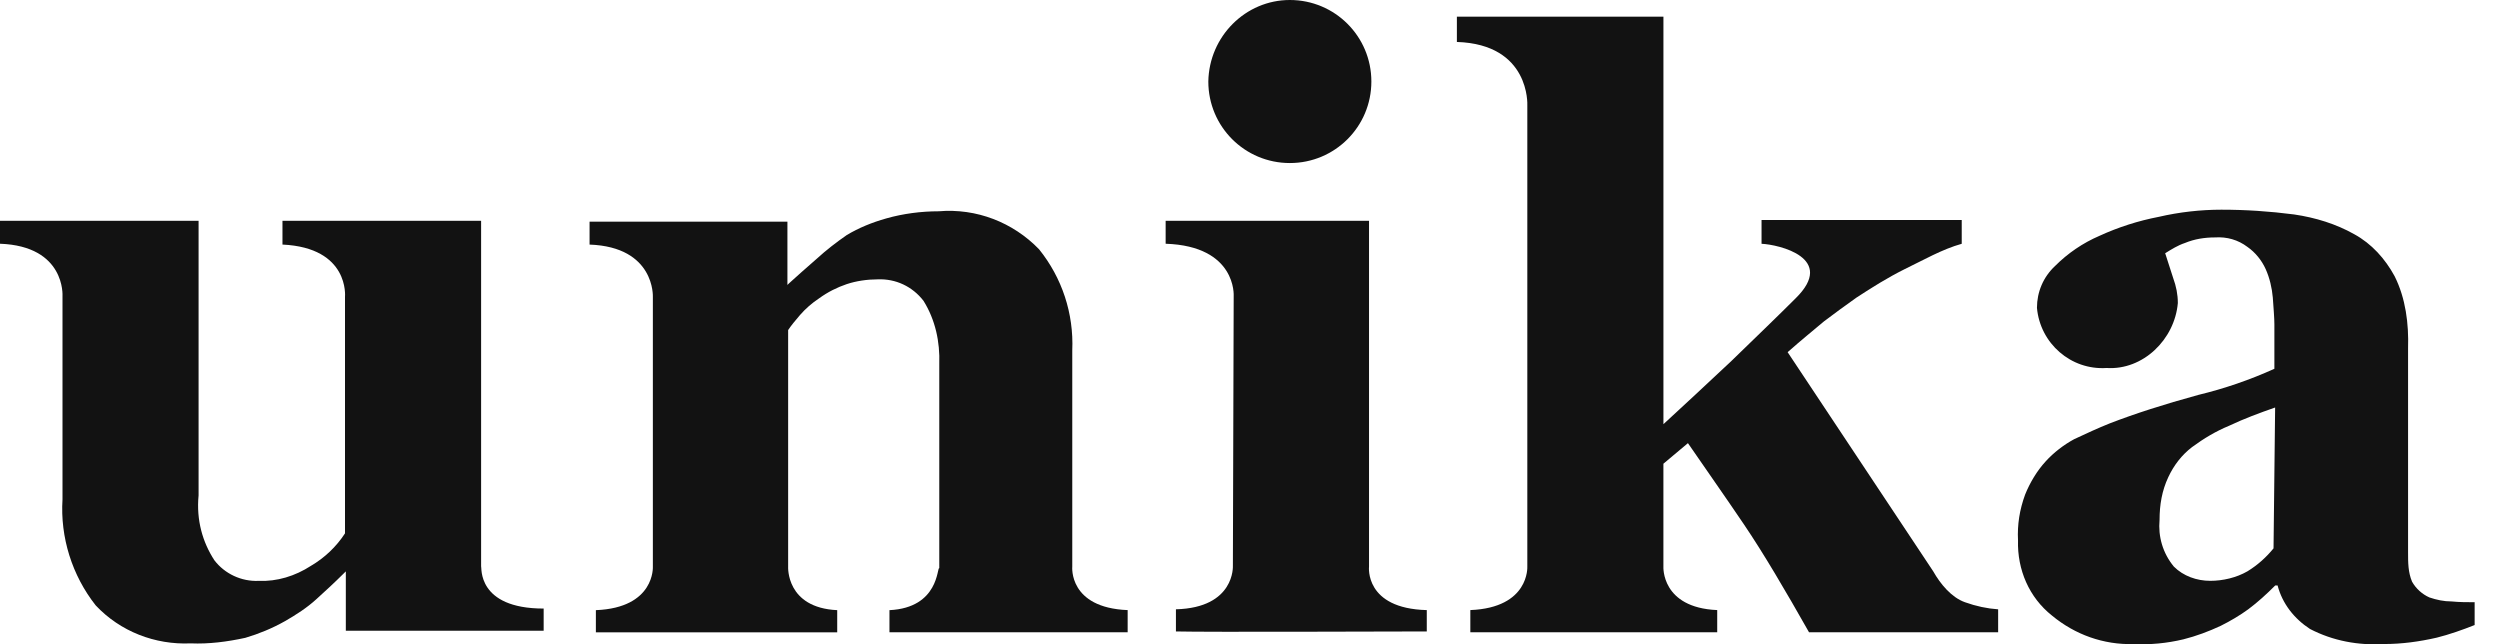
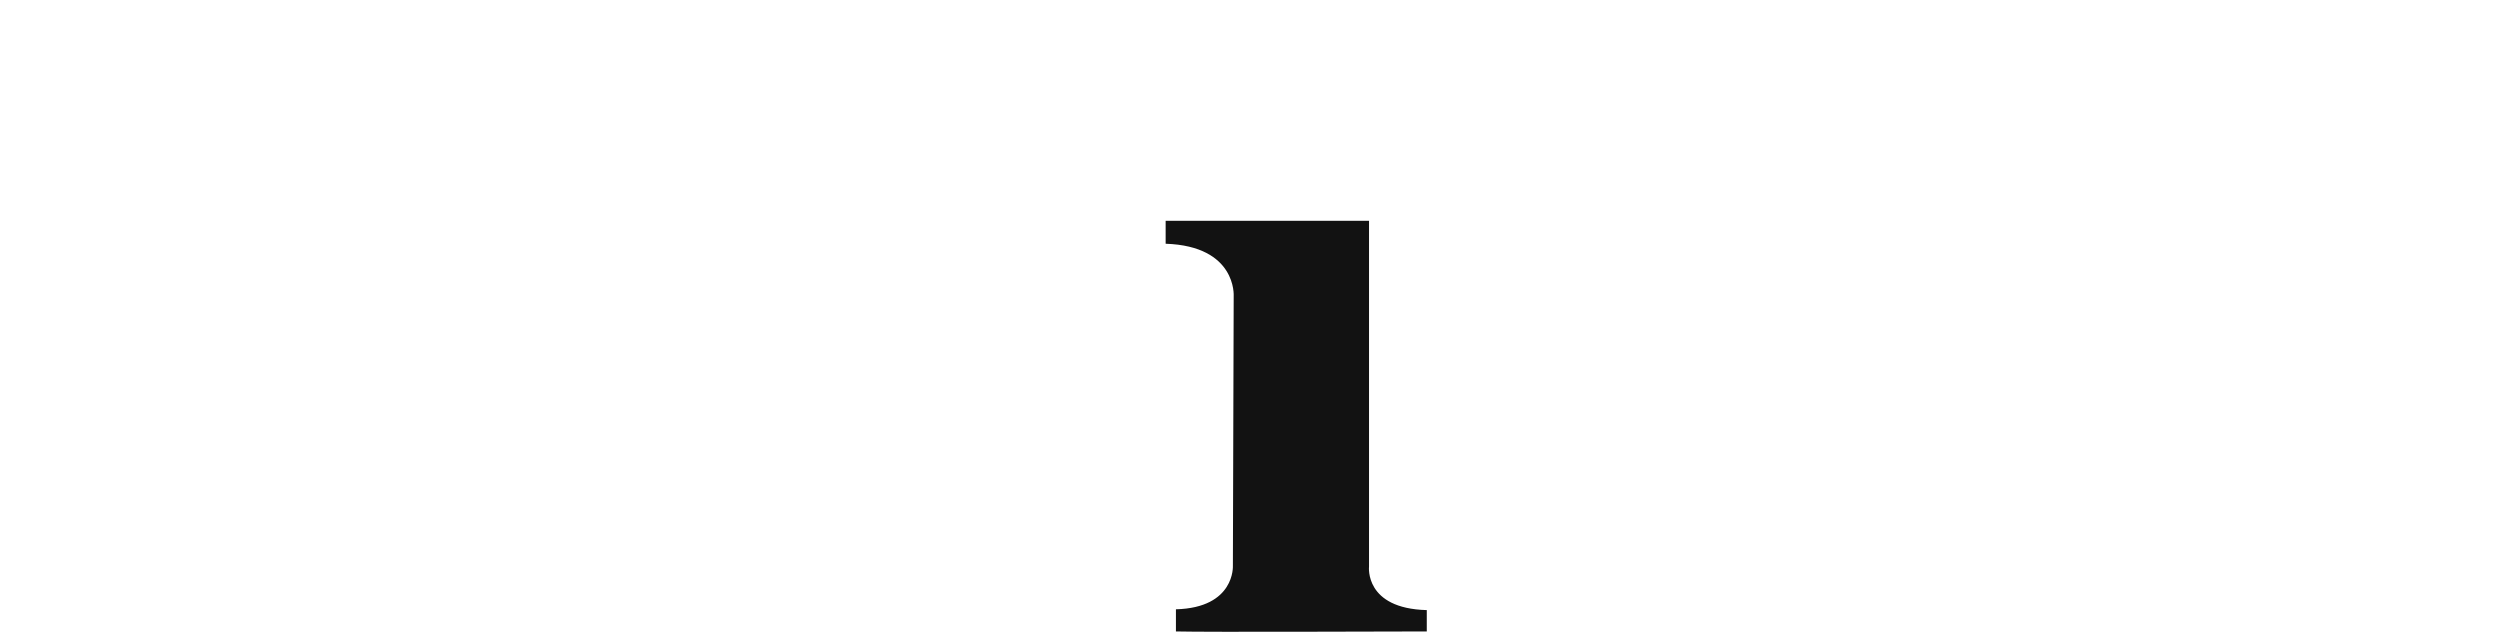
<svg xmlns="http://www.w3.org/2000/svg" width="97" height="25" viewBox="0 0 97 25" fill="none">
-   <path d="M50.046 0C51.796 0 53.209 1.413 53.209 3.163C53.209 4.913 51.796 6.326 50.046 6.326C48.296 6.326 46.883 4.913 46.883 3.163C46.913 1.413 48.326 0 50.046 0Z" fill="#121212" />
-   <path d="M88.213 21.277C87.937 21.616 87.6 21.923 87.201 22.167C86.772 22.414 86.249 22.536 85.758 22.536C85.236 22.536 84.713 22.352 84.345 21.983C83.915 21.462 83.731 20.816 83.791 20.171C83.791 19.588 83.884 19.035 84.13 18.513C84.345 18.052 84.651 17.654 85.052 17.347C85.513 17.008 85.974 16.733 86.495 16.517C87.078 16.241 87.662 16.026 88.275 15.811L88.213 21.277ZM96.012 23.366C95.736 23.366 95.429 23.366 95.122 23.336C94.816 23.336 94.539 23.274 94.262 23.181C93.986 23.059 93.741 22.843 93.587 22.568C93.433 22.199 93.433 21.83 93.433 21.431V13.51C93.463 12.558 93.341 11.576 92.911 10.716C92.543 10.04 92.021 9.457 91.346 9.088C90.64 8.689 89.841 8.443 89.013 8.321C88.061 8.198 87.14 8.136 86.188 8.136C85.39 8.136 84.561 8.228 83.763 8.413C82.965 8.567 82.197 8.812 81.46 9.15C80.815 9.427 80.231 9.826 79.74 10.317C79.279 10.746 79.034 11.329 79.034 11.944C79.157 13.326 80.355 14.37 81.736 14.278C83.149 14.37 84.376 13.173 84.5 11.76C84.5 11.421 84.438 11.115 84.316 10.778L84.009 9.826C84.256 9.672 84.5 9.519 84.777 9.427C85.146 9.273 85.545 9.212 85.944 9.212C86.404 9.182 86.834 9.304 87.202 9.581C87.509 9.796 87.755 10.102 87.908 10.441C88.061 10.779 88.154 11.178 88.185 11.546C88.215 11.975 88.246 12.343 88.246 12.59V14.309C87.294 14.739 86.312 15.077 85.298 15.322C83.947 15.691 82.811 16.059 81.859 16.427C81.398 16.611 80.937 16.825 80.478 17.04C80.079 17.255 79.68 17.561 79.373 17.9C79.034 18.269 78.76 18.73 78.575 19.189C78.361 19.772 78.268 20.355 78.299 20.969C78.268 22.105 78.728 23.18 79.619 23.886C80.509 24.623 81.616 25.022 82.782 24.99C83.427 25.02 84.071 24.96 84.716 24.806C85.208 24.683 85.699 24.499 86.16 24.284C86.528 24.1 86.897 23.886 87.234 23.639C87.603 23.363 87.94 23.056 88.278 22.717H88.371C88.555 23.423 89.016 24.006 89.629 24.405C90.519 24.866 91.502 25.05 92.516 24.988C93.191 24.988 93.867 24.896 94.542 24.742C95.033 24.62 95.555 24.435 96.016 24.251V23.361L96.012 23.366Z" fill="#121212" />
-   <path d="M34.511 23.672V24.532H43.753V23.672C41.45 23.58 41.604 21.984 41.604 21.984V13.602C41.666 12.159 41.205 10.777 40.315 9.671C39.303 8.627 37.89 8.074 36.417 8.198C35.741 8.198 35.035 8.29 34.39 8.474C33.837 8.629 33.316 8.843 32.855 9.12C32.456 9.396 32.057 9.703 31.688 10.041C31.259 10.41 30.89 10.747 30.614 10.994L30.552 11.056V8.6H22.875V9.49C25.423 9.582 25.331 11.517 25.331 11.517V21.986C25.331 21.986 25.423 23.583 23.12 23.674V24.534H32.484V23.674C30.488 23.581 30.58 21.986 30.58 21.986V12.806C30.703 12.621 30.857 12.437 31.041 12.222C31.256 11.976 31.502 11.761 31.779 11.577C32.117 11.331 32.484 11.148 32.853 11.024C33.222 10.901 33.651 10.839 34.05 10.839C34.756 10.809 35.401 11.116 35.83 11.669C36.291 12.406 36.475 13.266 36.444 14.125V22.046C36.351 21.984 36.444 23.581 34.509 23.674" fill="#121212" />
  <path d="M55.359 23.672C52.934 23.61 53.118 21.985 53.118 21.985V8.567H45.227V9.457C47.99 9.549 47.867 11.483 47.867 11.483L47.836 21.953C47.836 21.953 47.928 23.58 45.626 23.641V24.5C46.822 24.531 54.16 24.5 55.359 24.5V23.671V23.672Z" fill="#121212" />
-   <path d="M76.239 23.366C75.718 23.181 75.287 22.66 75.01 22.169L69.36 13.664C69.881 13.203 70.373 12.804 70.773 12.467C71.172 12.161 71.603 11.854 72.032 11.546C72.645 11.147 73.229 10.778 73.904 10.441C74.61 10.102 75.347 9.673 76.115 9.459V8.537H68.348V9.459C69.023 9.489 71.264 10.012 69.668 11.577C69.055 12.191 68.163 13.051 67.181 14.003C66.199 14.925 65.309 15.753 64.541 16.458V0.646H56.527V1.628C59.383 1.72 59.26 4.083 59.26 4.083V21.983C59.26 21.983 59.352 23.58 57.049 23.671V24.531H66.628V23.671C64.447 23.579 64.54 21.983 64.54 21.983V17.992L65.492 17.194C66.167 18.177 66.904 19.221 67.672 20.357C68.44 21.494 69.269 22.905 70.19 24.532H77.528V23.642C77.099 23.612 76.668 23.52 76.239 23.366Z" fill="#121212" />
-   <path d="M18.667 21.985V8.567H10.96V9.489C13.57 9.611 13.386 11.515 13.386 11.515V20.695C13.047 21.217 12.588 21.648 12.065 21.954C11.451 22.353 10.744 22.568 10.039 22.538C9.363 22.568 8.718 22.261 8.319 21.74C7.858 21.034 7.613 20.174 7.705 19.222V8.567H0V9.457C2.548 9.549 2.425 11.483 2.425 11.483V19.375C2.333 20.848 2.794 22.323 3.714 23.49C4.666 24.502 6.017 25.025 7.399 24.963C8.104 24.993 8.812 24.901 9.517 24.748C10.039 24.594 10.562 24.38 11.053 24.103C11.482 23.857 11.912 23.582 12.281 23.243C12.62 22.937 12.987 22.598 13.325 22.261L13.418 22.169V24.472H21.094V23.612C18.485 23.612 18.699 21.985 18.669 21.985" fill="#121212" />
</svg>